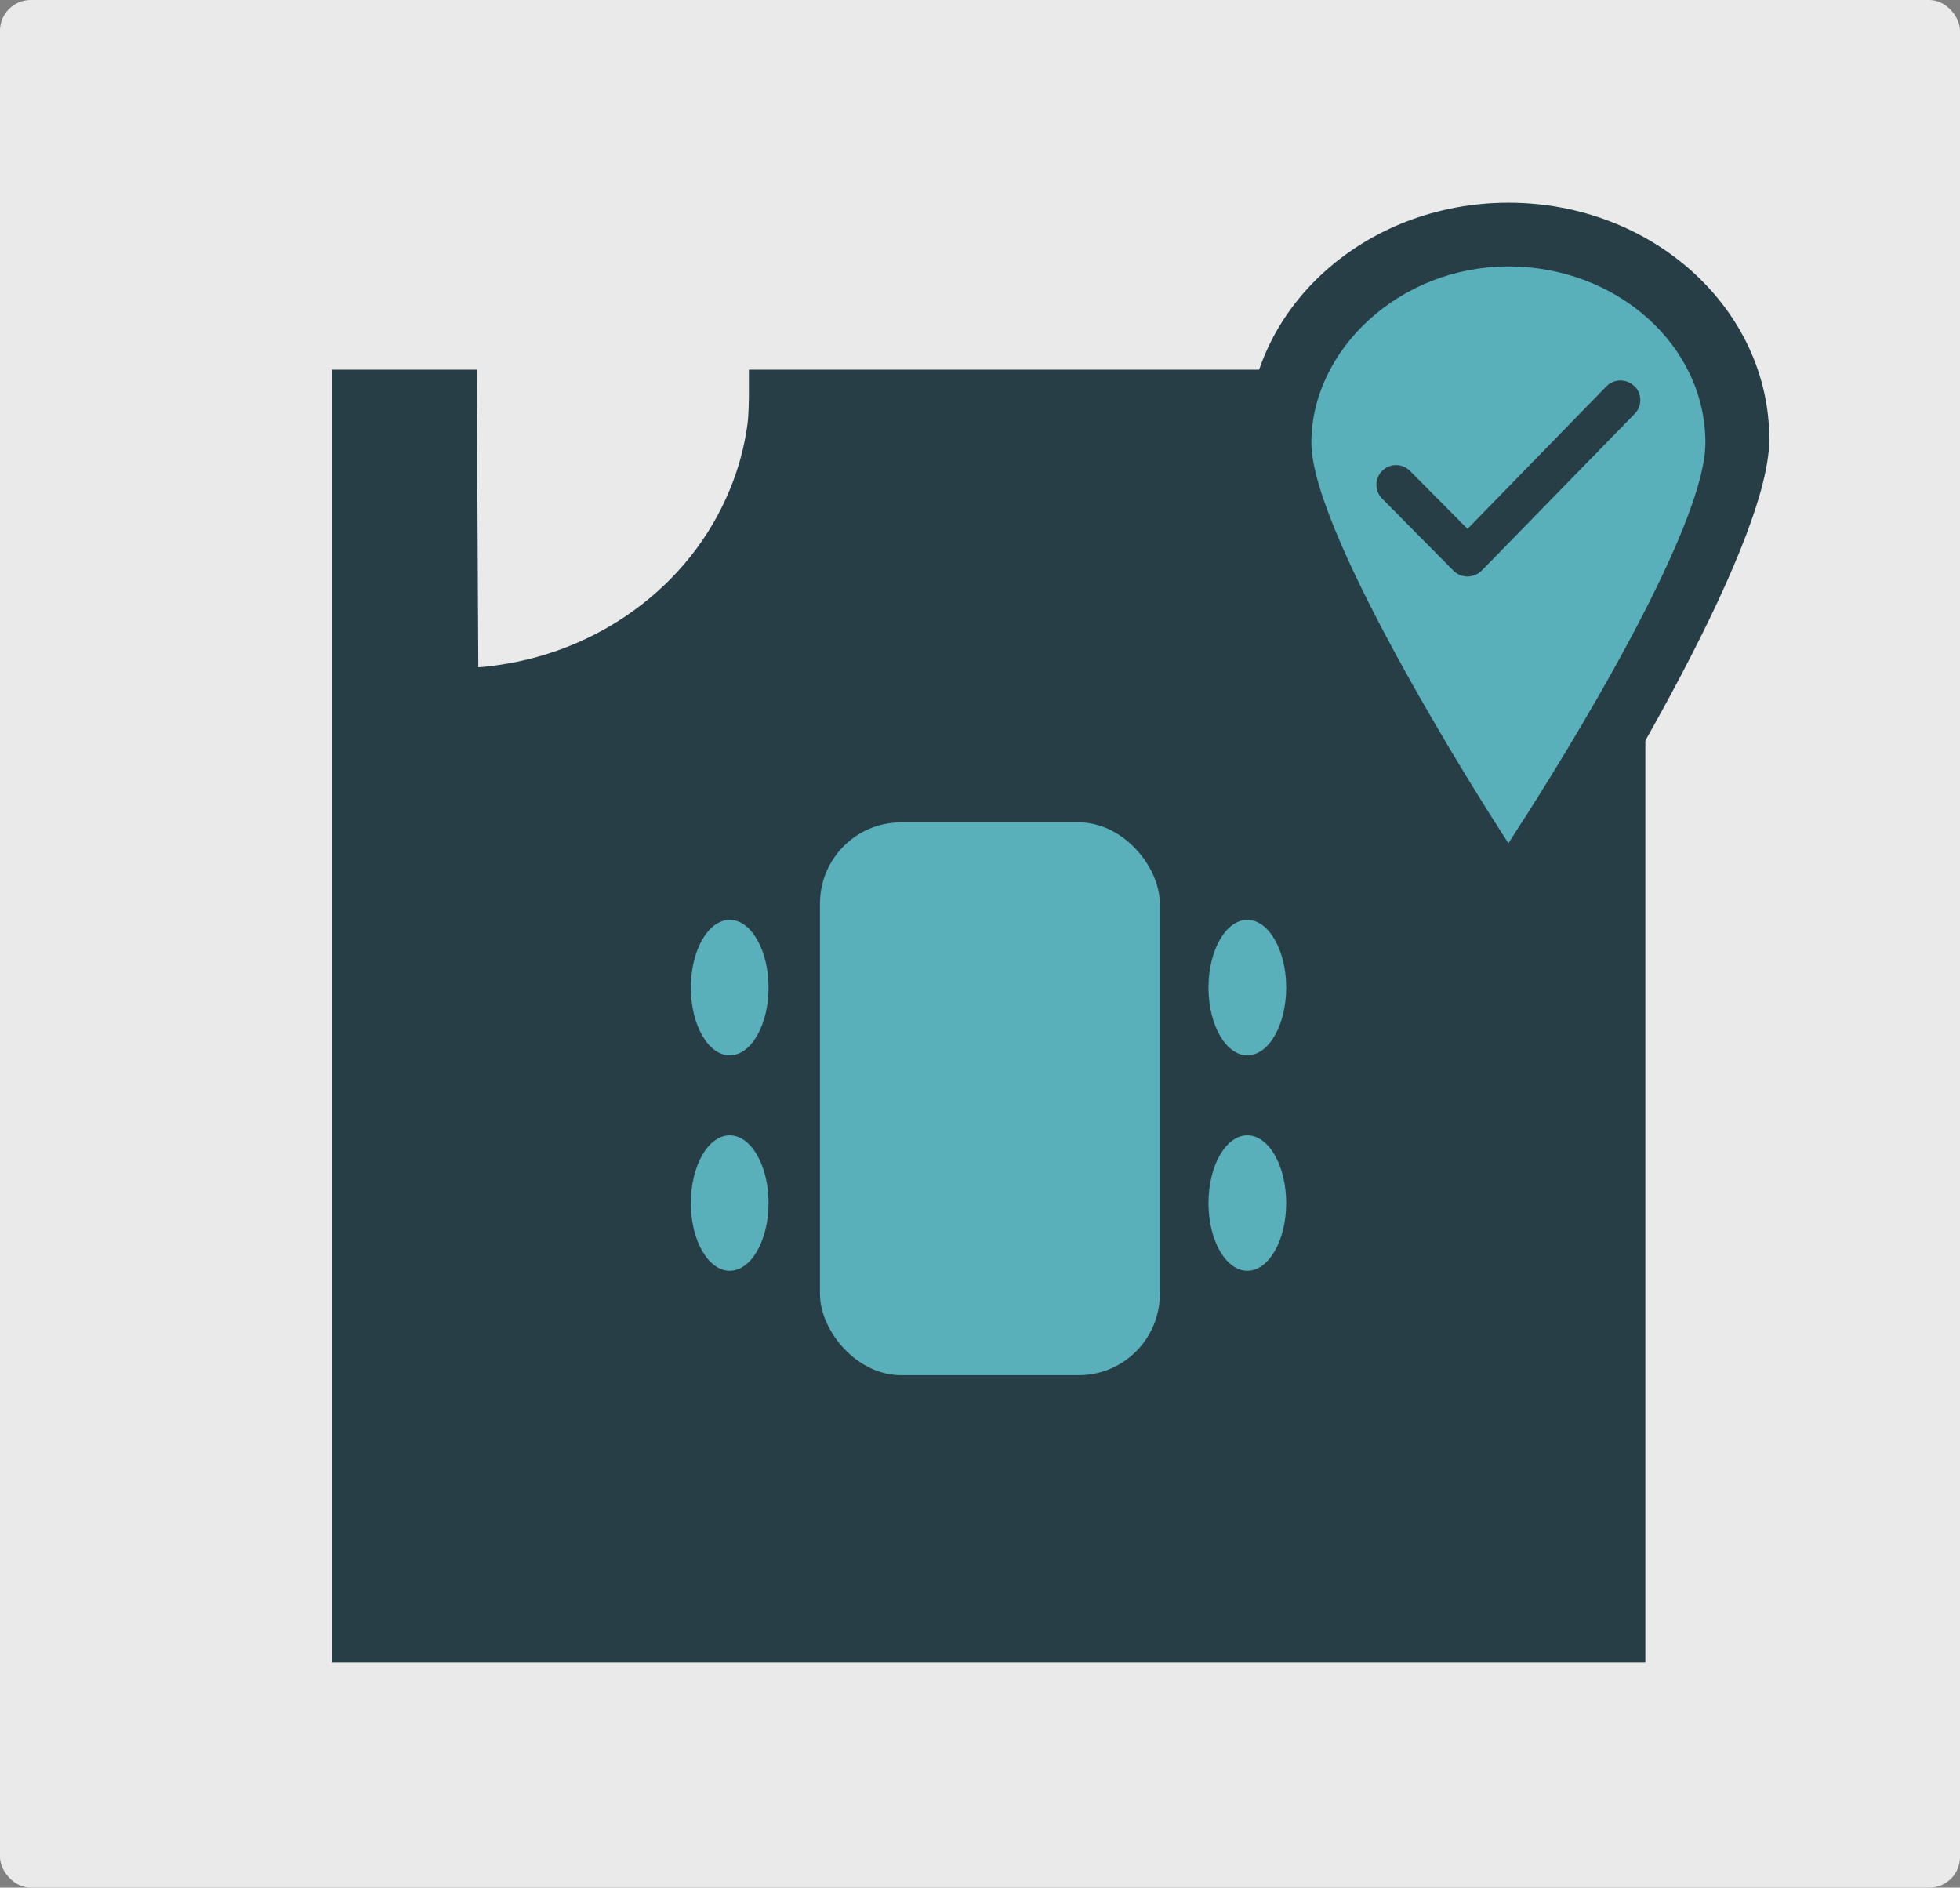
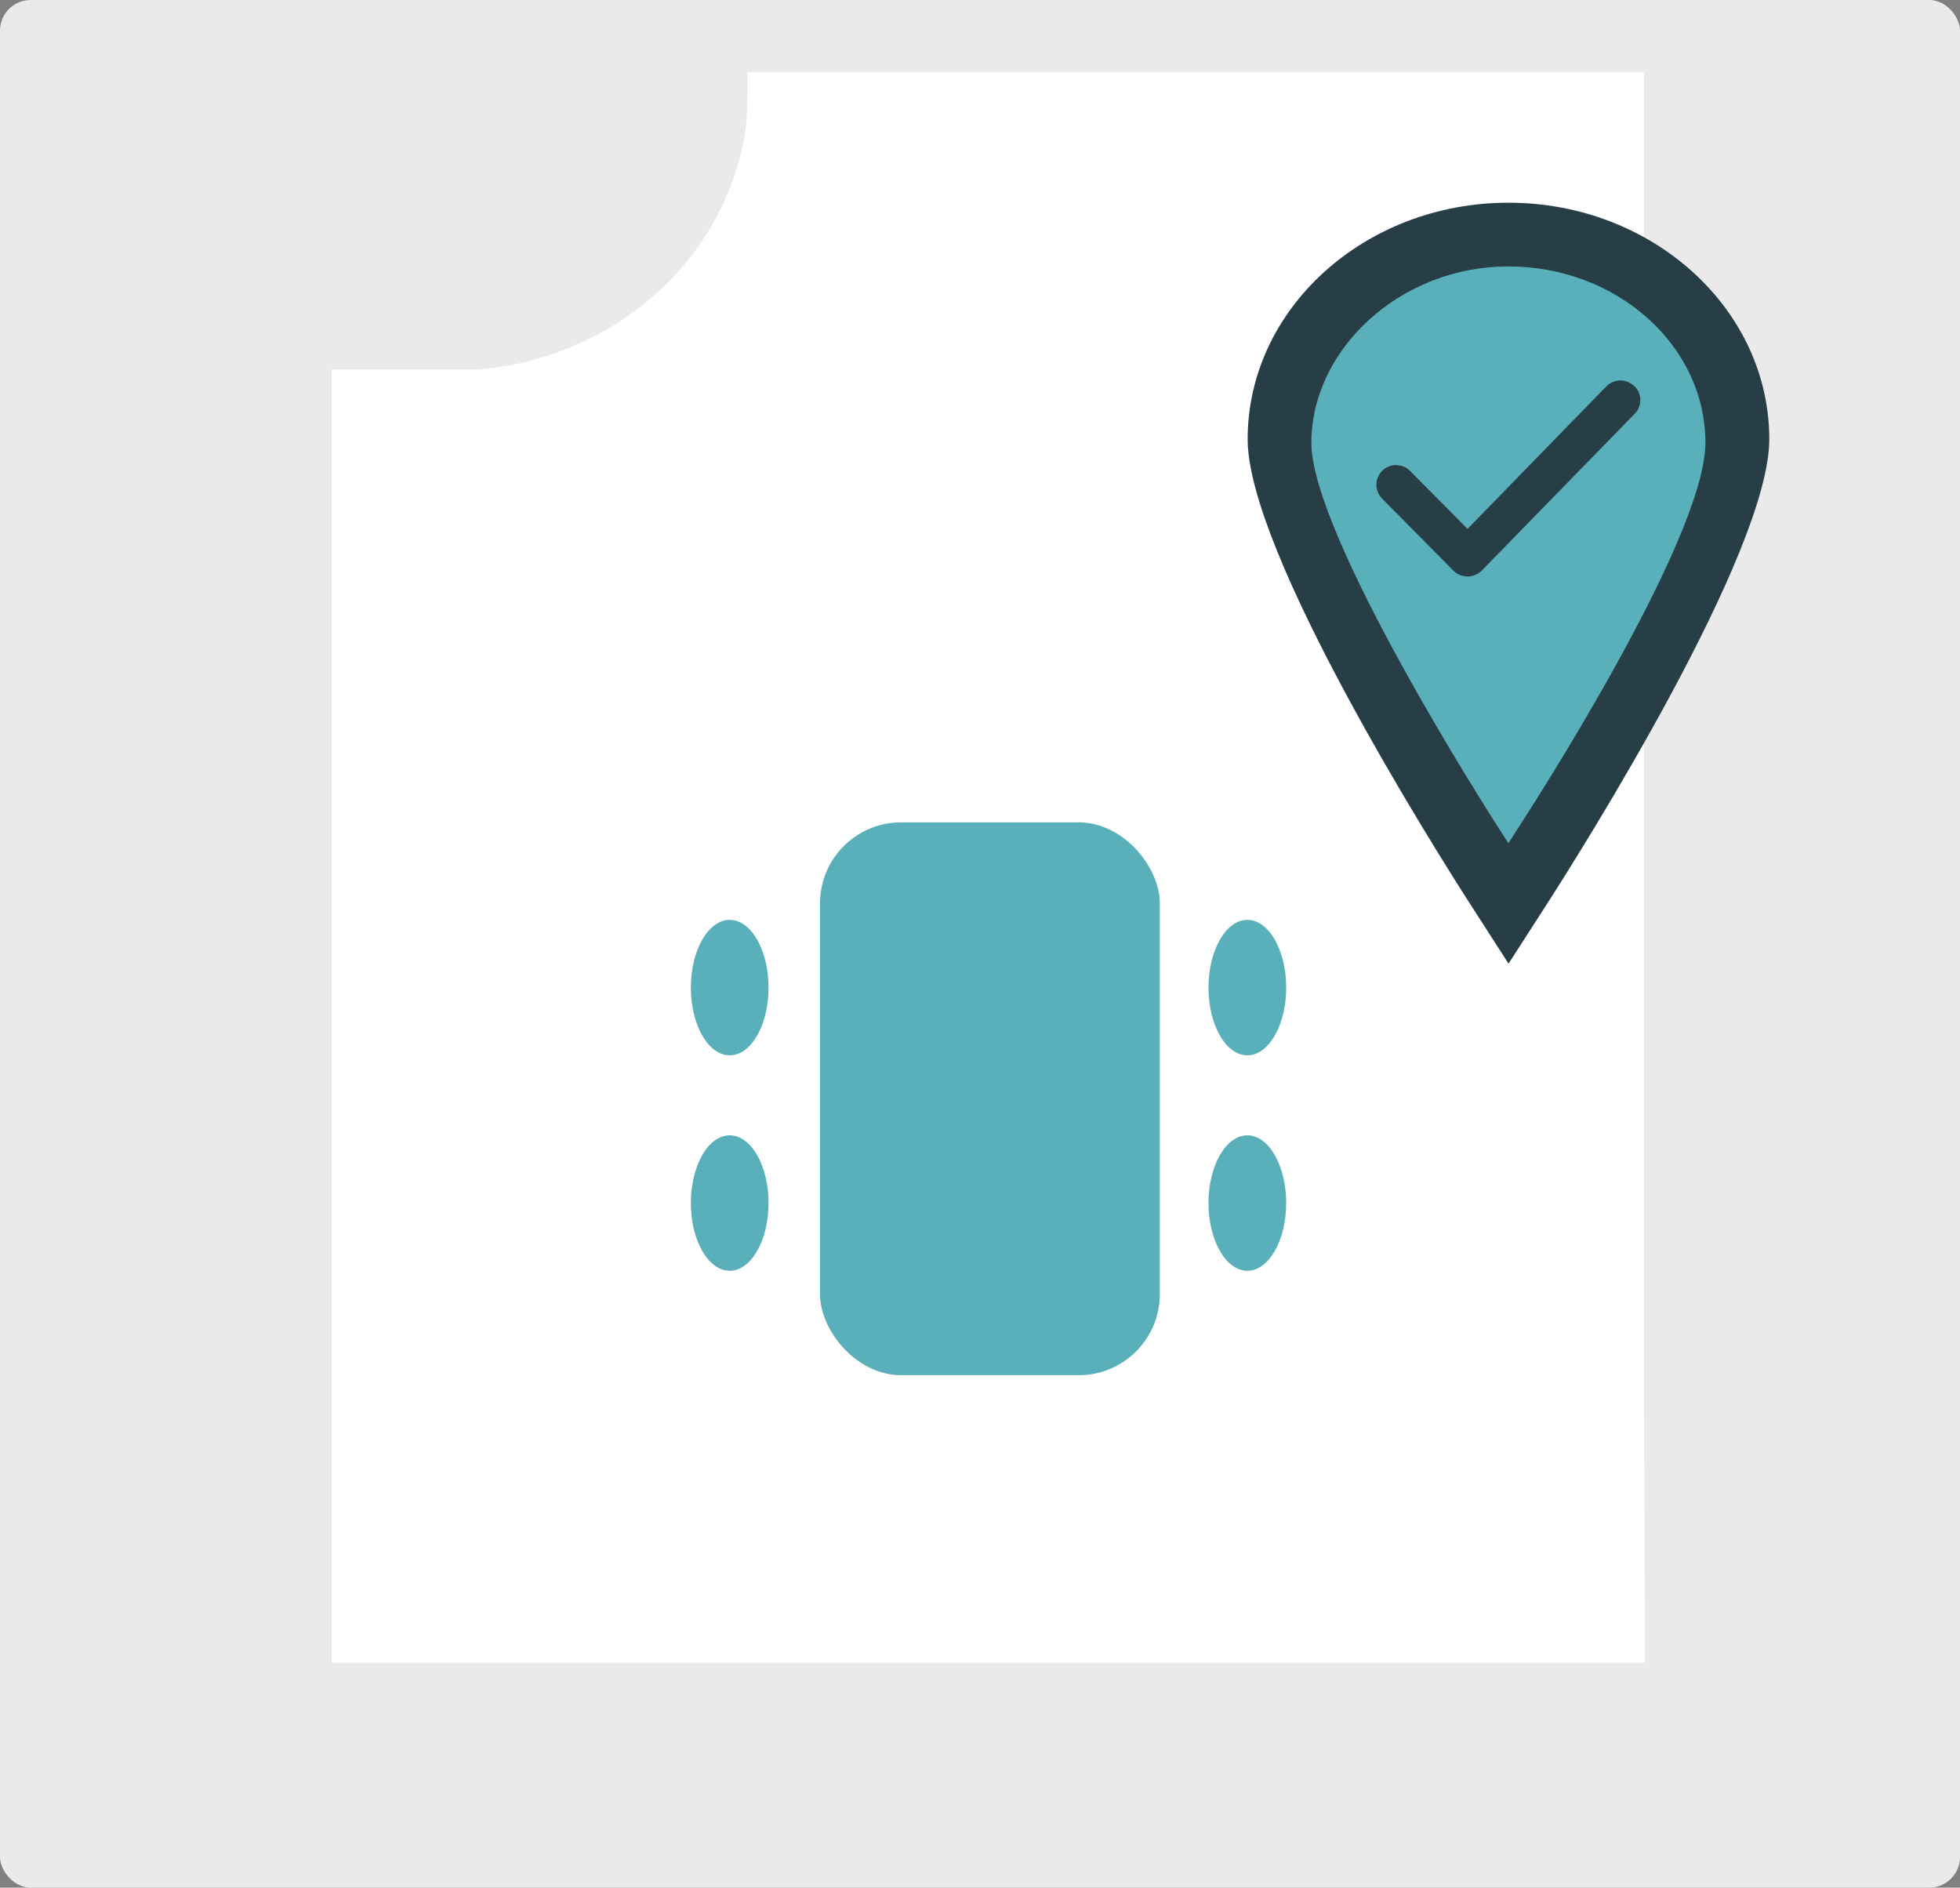
<svg xmlns="http://www.w3.org/2000/svg" id="Layer_1" width="127.64" height="122.92" viewBox="0 0 127.64 122.92">
  <rect x="0" y="0" width="127.64" height="122.92" fill="#808080" stroke="none" />
  <defs>
    <style>.cls-1{fill:#eaeaea;}.cls-2{fill:#fff;}.cls-3{fill:#59b0ba;}.cls-4{fill:#273e47;}</style>
  </defs>
  <rect class="cls-1" width="127.64" height="122.92" rx="2" ry="2" />
-   <path class="cls-2" d="m107.13,108.26H21.61V24.07h9.44l.1,19.38c.46-.03.9-.08,1.34-.15,3.18-.46,6.21-1.68,8.76-3.53,2.83-2.04,5-4.77,6.28-7.9.55-1.32.93-2.71,1.13-4.13.1-.65.11-1.78.11-2.16v-1.51s58.38,0,58.38,0v84.19Z" />
-   <path class="cls-4" d="m107.13,108.26H21.61V24.07h9.44l.1,19.38c.46-.03.9-.08,1.34-.15,3.18-.46,6.21-1.68,8.76-3.53,2.83-2.04,5-4.77,6.28-7.9.55-1.32.93-2.71,1.13-4.13.1-.65.11-1.78.11-2.16v-1.51s58.38,0,58.38,0v84.19Z" />
+   <path class="cls-2" d="m107.13,108.26H21.61V24.07h9.44c.46-.03.9-.08,1.34-.15,3.18-.46,6.21-1.68,8.76-3.53,2.83-2.04,5-4.77,6.28-7.9.55-1.32.93-2.71,1.13-4.13.1-.65.11-1.78.11-2.16v-1.51s58.38,0,58.38,0v84.19Z" />
  <g>
    <rect class="cls-3" x="53.4" y="53.55" width="22.13" height="36" rx="5.28" ry="5.28" />
    <ellipse class="cls-3" cx="47.52" cy="64.31" rx="2.53" ry="4.41" />
    <ellipse class="cls-3" cx="47.52" cy="78.34" rx="2.53" ry="4.41" />
    <ellipse class="cls-3" cx="81.23" cy="64.31" rx="2.53" ry="4.41" />
    <ellipse class="cls-3" cx="81.23" cy="78.34" rx="2.53" ry="4.41" />
  </g>
  <path class="cls-4" d="m98.23,13.2c-9.36,0-16.98,6.91-16.98,15.4,0,7.35,12.1,26.55,14.53,30.33l2.46,3.82,2.46-3.82c2.43-3.78,14.52-22.98,14.52-30.33,0-8.49-7.62-15.4-16.98-15.4Z" />
  <path class="cls-3" d="m98.23,54.91l-.66-1.03c-.5-.77-12.17-18.99-12.17-25.05s5.76-11.48,12.83-11.48,12.83,5.15,12.83,11.48-11.67,24.28-12.17,25.05l-.66,1.03Z" />
  <path class="cls-4" d="m106.43,25.15c-.5-.5-1.31-.5-1.81,0l-9.05,9.29-3.74-3.77c-.5-.51-1.31-.51-1.81-.02-.51.5-.51,1.31-.02,1.81l4.65,4.7c.24.24.57.38.91.38h.06c.33-.02.64-.15.88-.39l9.96-10.21c.49-.5.48-1.31-.02-1.8h0Z" />
</svg>